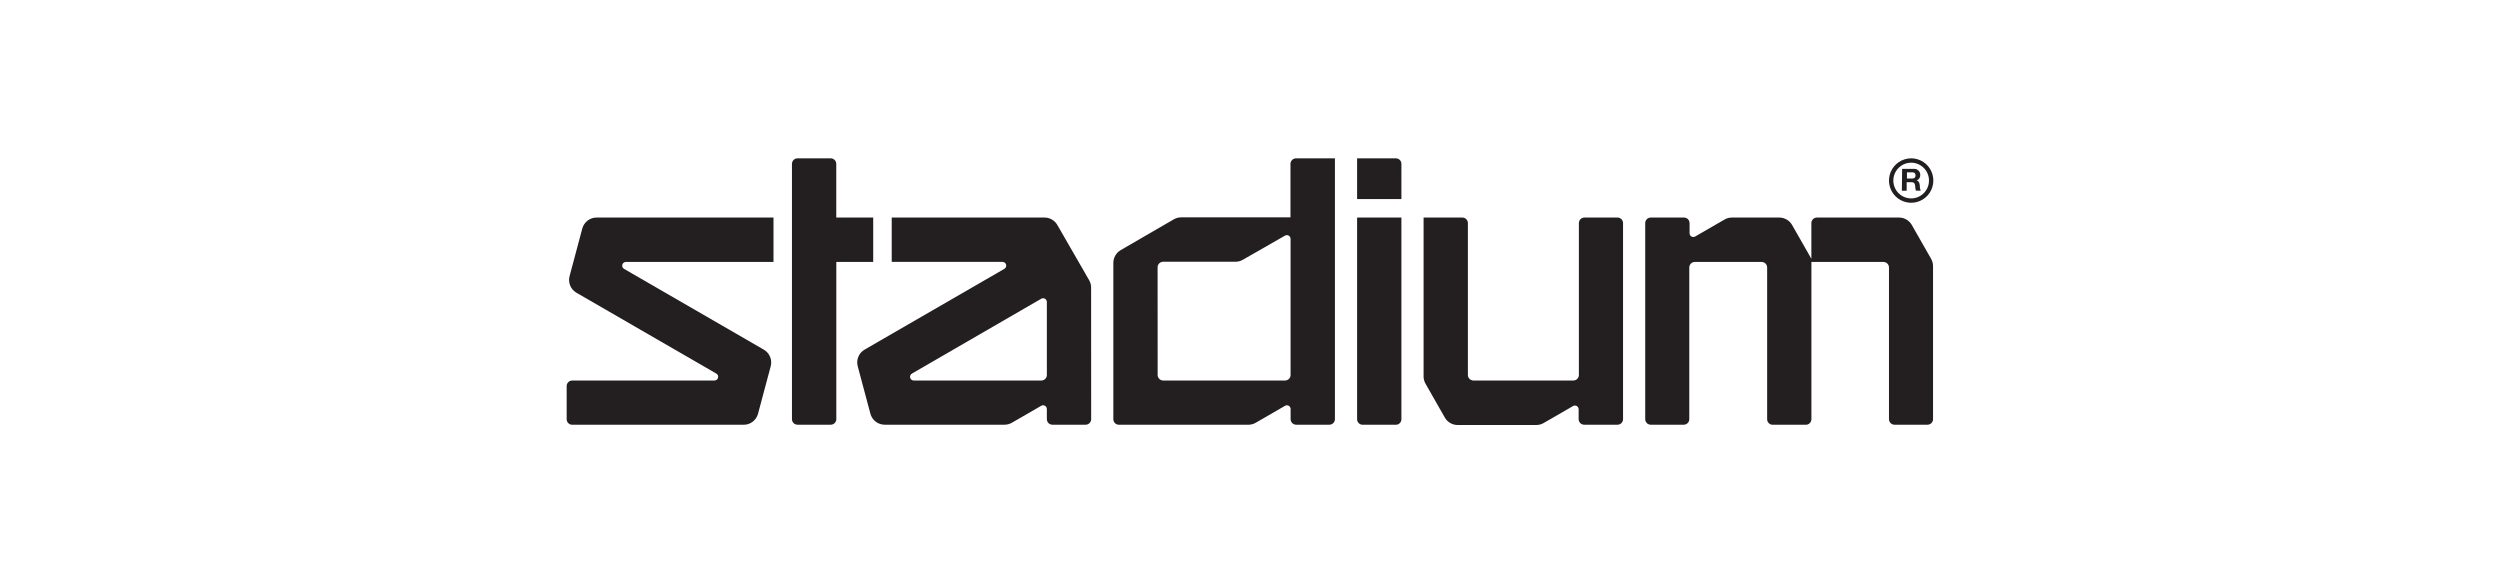
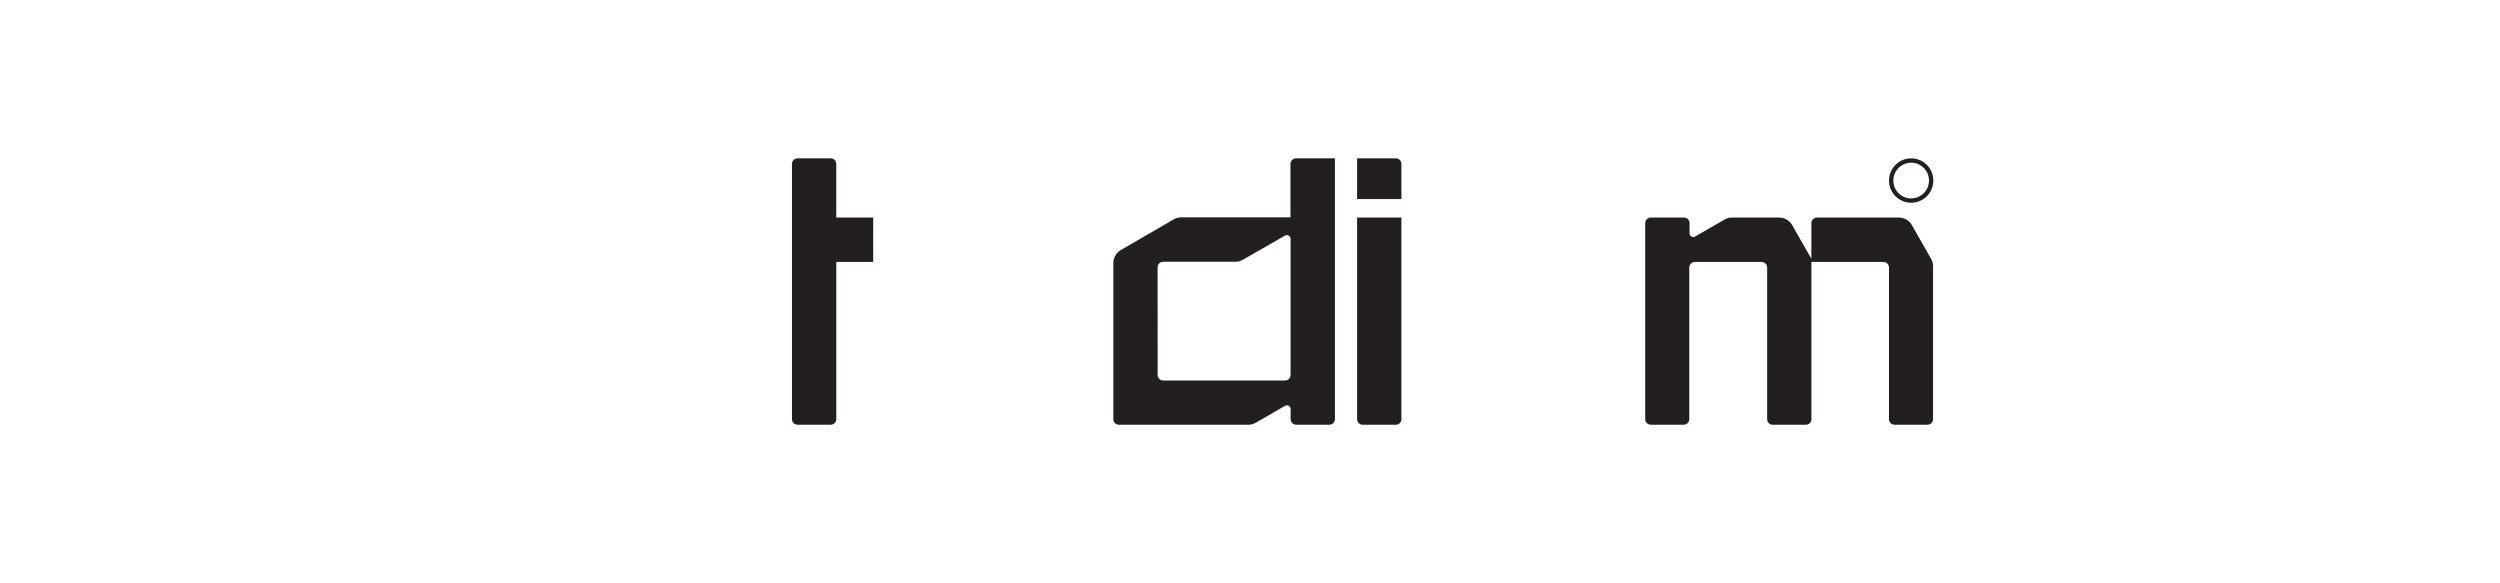
<svg xmlns="http://www.w3.org/2000/svg" width="300px" height="70px" viewBox="0 0 300 70" version="1.1">
  <title>merchant-logo-stadium-300x70</title>
  <g id="merchant-logo-stadium-300x70" stroke="none" stroke-width="1" fill="none" fill-rule="evenodd">
    <g id="Stadium-Logo-black-1" transform="translate(68, 19)" fill="#231F20" fill-rule="nonzero">
      <path d="M163.479,2.666 C163.479,3.091 163.354,3.505 163.119,3.858 C162.883,4.21 162.549,4.485 162.158,4.648 C161.767,4.81 161.336,4.852 160.921,4.77 C160.506,4.687 160.125,4.483 159.825,4.183 C159.526,3.883 159.322,3.501 159.239,3.085 C159.157,2.669 159.199,2.238 159.361,1.846 C159.523,1.454 159.798,1.119 160.15,0.883 C160.502,0.648 160.916,0.522 161.339,0.522 C161.907,0.522 162.451,0.748 162.853,1.15 C163.254,1.552 163.479,2.098 163.479,2.666 Z M161.339,0 C160.813,0 160.298,0.157 159.86,0.45 C159.423,0.742 159.082,1.159 158.88,1.646 C158.679,2.133 158.626,2.669 158.729,3.187 C158.831,3.704 159.085,4.179 159.457,4.552 C159.829,4.925 160.303,5.178 160.82,5.281 C161.336,5.384 161.871,5.331 162.357,5.13 C162.843,4.928 163.259,4.586 163.552,4.148 C163.844,3.709 164,3.194 164,2.666 C164,1.959 163.72,1.281 163.221,0.781 C162.722,0.281 162.045,0 161.339,0 L161.339,0 Z" id="Shape" />
-       <path d="M160.257,1.264 L161.668,1.264 C161.767,1.258 161.866,1.272 161.959,1.305 C162.052,1.339 162.136,1.391 162.208,1.459 C162.28,1.527 162.337,1.61 162.375,1.701 C162.414,1.792 162.433,1.89 162.432,1.989 C162.442,2.132 162.404,2.275 162.325,2.394 C162.245,2.514 162.128,2.604 161.992,2.649 C162.276,2.725 162.357,2.997 162.374,3.264 C162.364,3.476 162.402,3.688 162.484,3.884 L161.906,3.884 C161.853,3.679 161.822,3.469 161.813,3.258 C161.773,2.98 161.668,2.864 161.379,2.864 L160.801,2.864 L160.801,3.89 L160.222,3.89 L160.257,1.264 Z M160.835,2.423 L161.466,2.423 C161.72,2.423 161.865,2.313 161.865,2.047 C161.865,1.78 161.726,1.681 161.466,1.681 L160.835,1.681 L160.835,2.423 Z" id="Shape" />
-       <path d="M102.83,7.106 L102.83,26.169 C102.83,26.481 102.912,26.786 103.068,27.056 L105.382,31.113 C105.537,31.383 105.761,31.607 106.03,31.762 C106.299,31.918 106.604,32 106.915,32 L116.357,32 C116.668,32 116.973,31.918 117.242,31.762 L120.771,29.722 C120.838,29.684 120.914,29.664 120.991,29.664 C121.109,29.664 121.223,29.711 121.306,29.795 C121.39,29.879 121.437,29.992 121.437,30.111 L121.437,31.299 C121.437,31.476 121.507,31.645 121.631,31.77 C121.756,31.895 121.925,31.965 122.102,31.965 L126.123,31.965 C126.295,31.959 126.459,31.886 126.579,31.762 C126.698,31.638 126.765,31.471 126.765,31.299 L126.765,7.773 C126.765,7.6 126.698,7.434 126.579,7.309 C126.459,7.185 126.295,7.112 126.123,7.106 L122.131,7.106 C121.954,7.106 121.785,7.176 121.66,7.301 C121.536,7.426 121.466,7.596 121.466,7.773 L121.466,25.978 C121.468,26.068 121.452,26.158 121.418,26.242 C121.385,26.326 121.335,26.403 121.271,26.467 C121.207,26.531 121.131,26.581 121.047,26.615 C120.963,26.648 120.873,26.664 120.783,26.662 L108.813,26.662 C108.636,26.662 108.467,26.592 108.342,26.467 C108.217,26.342 108.147,26.172 108.147,25.995 L108.147,7.773 C108.147,7.596 108.077,7.426 107.952,7.301 C107.828,7.176 107.659,7.106 107.482,7.106 L102.83,7.106 Z" id="Path" />
      <path d="M95.518,31.971 C95.43,31.971 95.343,31.954 95.262,31.92 C95.181,31.886 95.107,31.836 95.045,31.774 C94.983,31.711 94.935,31.637 94.901,31.556 C94.868,31.474 94.852,31.387 94.852,31.299 L94.852,7.106 L100.169,7.106 L100.169,31.299 C100.17,31.386 100.154,31.473 100.121,31.555 C100.088,31.636 100.04,31.709 99.978,31.772 C99.917,31.834 99.844,31.884 99.764,31.918 C99.684,31.952 99.597,31.97 99.51,31.971 L95.518,31.971 Z M94.852,0 L94.852,4.886 L100.169,4.886 L100.169,0.667 C100.169,0.491 100.1,0.322 99.977,0.197 C99.853,0.073 99.685,0.002 99.51,0 L94.852,0 Z" id="Shape" />
      <path d="M32.358,31.299 C32.358,31.476 32.288,31.645 32.163,31.77 C32.038,31.895 31.869,31.965 31.693,31.965 L27.701,31.965 C27.524,31.965 27.355,31.895 27.23,31.77 C27.106,31.645 27.035,31.476 27.035,31.299 L27.035,0.667 C27.035,0.49 27.106,0.32 27.23,0.195 C27.355,0.07 27.524,0 27.701,0 L31.687,0 C31.864,0 32.033,0.07 32.157,0.195 C32.282,0.32 32.352,0.49 32.352,0.667 L32.352,7.106 L36.784,7.106 L36.784,12.433 L32.358,12.433 L32.358,31.299 Z" id="Path" />
      <path d="M92.191,0 L92.191,31.299 C92.191,31.476 92.121,31.645 91.996,31.77 C91.872,31.895 91.702,31.966 91.526,31.966 L87.54,31.966 C87.363,31.966 87.194,31.895 87.069,31.77 C86.945,31.645 86.874,31.476 86.874,31.299 L86.874,30.076 C86.874,29.999 86.852,29.923 86.813,29.856 C86.774,29.789 86.718,29.733 86.651,29.695 C86.583,29.656 86.507,29.636 86.43,29.635 C86.353,29.635 86.276,29.655 86.209,29.694 L82.68,31.734 C82.411,31.89 82.106,31.971 81.795,31.971 L66.267,31.971 C66.179,31.971 66.092,31.954 66.011,31.92 C65.93,31.886 65.856,31.837 65.794,31.774 C65.732,31.712 65.683,31.637 65.65,31.556 C65.617,31.474 65.601,31.387 65.601,31.299 L65.601,12.572 C65.597,12.257 65.677,11.946 65.833,11.672 C65.988,11.398 66.214,11.171 66.486,11.013 L72.85,7.321 C73.119,7.164 73.425,7.082 73.736,7.083 L86.857,7.083 L86.857,0.667 C86.857,0.578 86.875,0.49 86.909,0.408 C86.944,0.326 86.994,0.252 87.058,0.189 C87.122,0.127 87.197,0.079 87.28,0.046 C87.363,0.014 87.451,-0.002 87.54,0 L92.191,0 Z M70.918,25.978 C70.916,26.067 70.931,26.156 70.964,26.239 C70.996,26.322 71.045,26.397 71.107,26.461 C71.169,26.525 71.243,26.575 71.325,26.61 C71.407,26.644 71.494,26.662 71.583,26.662 L86.203,26.662 C86.38,26.662 86.549,26.592 86.674,26.467 C86.799,26.342 86.869,26.172 86.869,25.996 L86.869,9.651 C86.867,9.574 86.845,9.498 86.805,9.432 C86.766,9.366 86.709,9.312 86.642,9.274 C86.576,9.236 86.5,9.216 86.423,9.216 C86.346,9.216 86.27,9.236 86.203,9.274 L81.141,12.172 C80.872,12.328 80.567,12.41 80.256,12.41 L71.578,12.41 C71.401,12.41 71.232,12.48 71.107,12.605 C70.982,12.73 70.912,12.9 70.912,13.076 L70.918,25.978 Z" id="Shape" />
-       <path d="M56.958,26.662 C57.045,26.662 57.132,26.645 57.212,26.611 C57.293,26.578 57.366,26.529 57.428,26.467 C57.49,26.405 57.539,26.331 57.572,26.25 C57.606,26.17 57.623,26.083 57.623,25.995 L57.623,17.232 C57.623,17.113 57.576,17 57.493,16.916 C57.409,16.832 57.296,16.785 57.177,16.785 C57.1,16.785 57.025,16.805 56.958,16.843 L41.453,25.816 C41.362,25.86 41.29,25.935 41.247,26.026 C41.204,26.118 41.194,26.221 41.217,26.32 C41.241,26.418 41.297,26.505 41.376,26.568 C41.456,26.63 41.554,26.663 41.655,26.662 L56.958,26.662 Z M62.94,31.299 C62.94,31.476 62.87,31.645 62.745,31.77 C62.62,31.895 62.451,31.965 62.274,31.965 L58.288,31.965 C58.112,31.965 57.943,31.895 57.818,31.77 C57.693,31.645 57.623,31.476 57.623,31.299 L57.623,30.076 C57.623,29.957 57.576,29.844 57.493,29.76 C57.409,29.676 57.296,29.629 57.177,29.629 C57.1,29.629 57.025,29.649 56.958,29.687 L53.429,31.728 C53.159,31.883 52.854,31.965 52.543,31.965 L38.184,31.965 C37.79,31.97 37.405,31.843 37.091,31.605 C36.777,31.367 36.551,31.031 36.448,30.649 L34.927,24.952 C34.825,24.574 34.851,24.173 35.001,23.811 C35.15,23.449 35.415,23.147 35.754,22.952 L52.532,13.256 C52.615,13.206 52.679,13.13 52.715,13.041 C52.752,12.951 52.758,12.852 52.733,12.758 C52.708,12.665 52.654,12.582 52.578,12.522 C52.502,12.462 52.409,12.429 52.312,12.427 L39.006,12.427 L39.006,7.106 L57.345,7.106 C57.656,7.106 57.961,7.188 58.23,7.344 C58.5,7.499 58.723,7.723 58.878,7.993 L62.697,14.623 C62.854,14.892 62.936,15.199 62.934,15.51 L62.94,31.299 Z" id="Shape" />
-       <path d="M0.665,31.971 C0.577,31.971 0.49,31.954 0.409,31.92 C0.328,31.886 0.255,31.836 0.193,31.774 C0.131,31.711 0.082,31.637 0.049,31.556 C0.016,31.474 -0.001,31.387 0,31.299 L0,27.3 C0.007,27.128 0.081,26.966 0.205,26.847 C0.329,26.728 0.494,26.662 0.665,26.662 L17.721,26.662 C17.823,26.666 17.923,26.635 18.005,26.573 C18.086,26.512 18.145,26.425 18.17,26.326 C18.195,26.227 18.185,26.122 18.142,26.029 C18.1,25.936 18.026,25.861 17.935,25.816 L1.157,16.119 C0.822,15.92 0.562,15.617 0.417,15.256 C0.272,14.894 0.249,14.495 0.353,14.119 L1.875,8.422 C1.977,8.041 2.203,7.705 2.518,7.466 C2.832,7.228 3.216,7.101 3.61,7.106 L24.82,7.106 L24.82,12.433 L7.099,12.433 C7.002,12.435 6.909,12.468 6.833,12.528 C6.757,12.588 6.702,12.671 6.678,12.764 C6.653,12.858 6.659,12.957 6.695,13.047 C6.732,13.136 6.796,13.212 6.879,13.261 L23.657,22.958 C23.996,23.153 24.261,23.455 24.41,23.817 C24.56,24.179 24.586,24.58 24.484,24.958 L22.962,30.655 C22.86,31.036 22.634,31.373 22.319,31.611 C22.005,31.849 21.621,31.976 21.227,31.971 L0.665,31.971 Z" id="Path" />
      <path d="M145.516,7.106 C145.826,7.106 146.132,7.188 146.401,7.344 C146.67,7.499 146.893,7.723 147.049,7.993 L149.363,12.05 L149.363,7.773 C149.363,7.596 149.433,7.426 149.558,7.301 C149.683,7.176 149.852,7.106 150.028,7.106 L159.898,7.106 C160.206,7.109 160.508,7.192 160.774,7.348 C161.039,7.503 161.26,7.726 161.414,7.993 L163.728,12.05 C163.884,12.32 163.965,12.625 163.965,12.937 L163.965,31.299 C163.965,31.476 163.895,31.645 163.77,31.77 C163.646,31.895 163.476,31.965 163.3,31.965 L159.314,31.965 C159.142,31.958 158.981,31.884 158.862,31.76 C158.744,31.636 158.677,31.47 158.677,31.299 L158.677,13.099 C158.677,12.922 158.607,12.753 158.483,12.628 C158.358,12.503 158.189,12.433 158.012,12.433 L149.369,12.433 L149.369,31.299 C149.369,31.388 149.352,31.477 149.318,31.56 C149.284,31.642 149.233,31.717 149.17,31.78 C149.106,31.843 149.03,31.892 148.947,31.925 C148.864,31.958 148.775,31.973 148.686,31.971 L144.694,31.971 C144.522,31.964 144.359,31.889 144.24,31.764 C144.121,31.638 144.056,31.472 144.058,31.299 L144.058,13.099 C144.058,12.922 143.988,12.753 143.863,12.628 C143.738,12.503 143.569,12.433 143.392,12.433 L135.38,12.433 C135.203,12.433 135.034,12.503 134.909,12.628 C134.784,12.753 134.714,12.922 134.714,13.099 L134.714,31.299 C134.714,31.476 134.644,31.645 134.519,31.77 C134.395,31.895 134.225,31.965 134.049,31.965 L130.057,31.965 C129.887,31.956 129.726,31.882 129.609,31.758 C129.491,31.634 129.426,31.47 129.426,31.299 L129.426,7.773 C129.426,7.596 129.496,7.426 129.621,7.301 C129.746,7.176 129.915,7.106 130.092,7.106 L134.083,7.106 C134.26,7.106 134.429,7.176 134.554,7.301 C134.679,7.426 134.749,7.596 134.749,7.773 L134.749,9.001 C134.75,9.079 134.771,9.155 134.81,9.222 C134.849,9.289 134.906,9.344 134.973,9.383 C135.04,9.421 135.116,9.442 135.193,9.442 C135.271,9.442 135.347,9.422 135.414,9.384 L138.943,7.344 C139.212,7.186 139.518,7.104 139.828,7.106 L145.516,7.106 Z" id="Path" />
    </g>
  </g>
</svg>